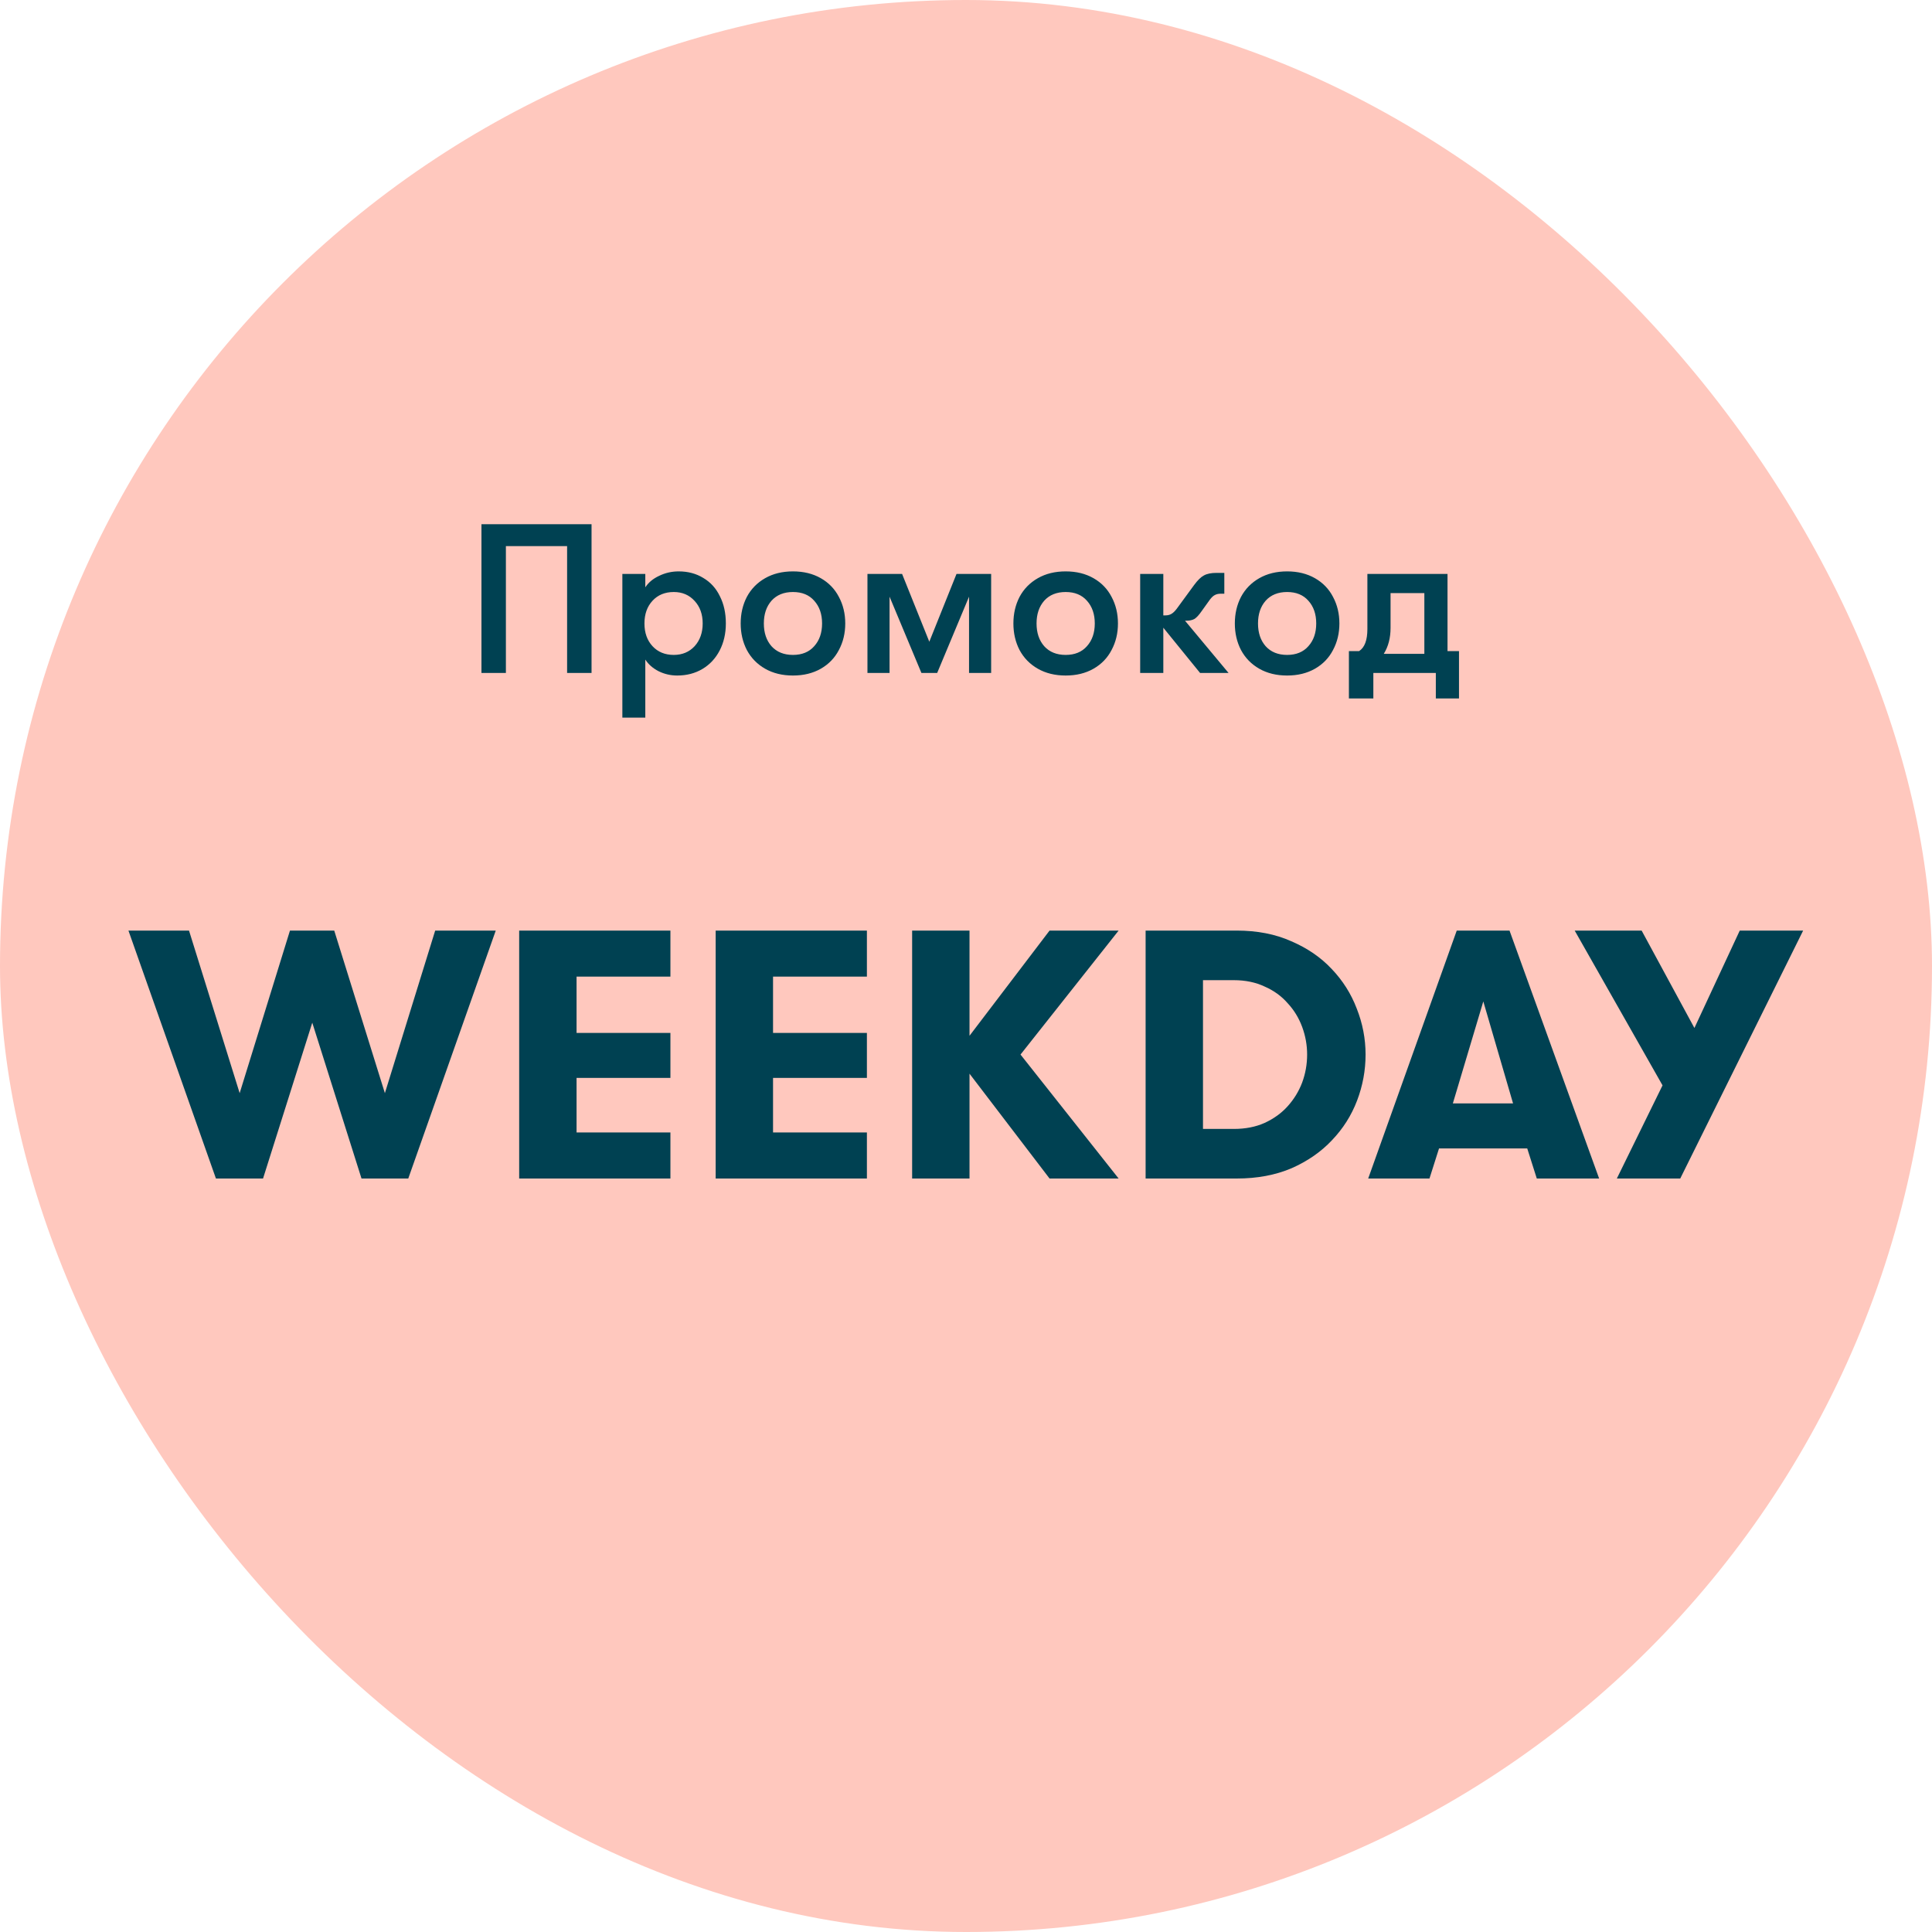
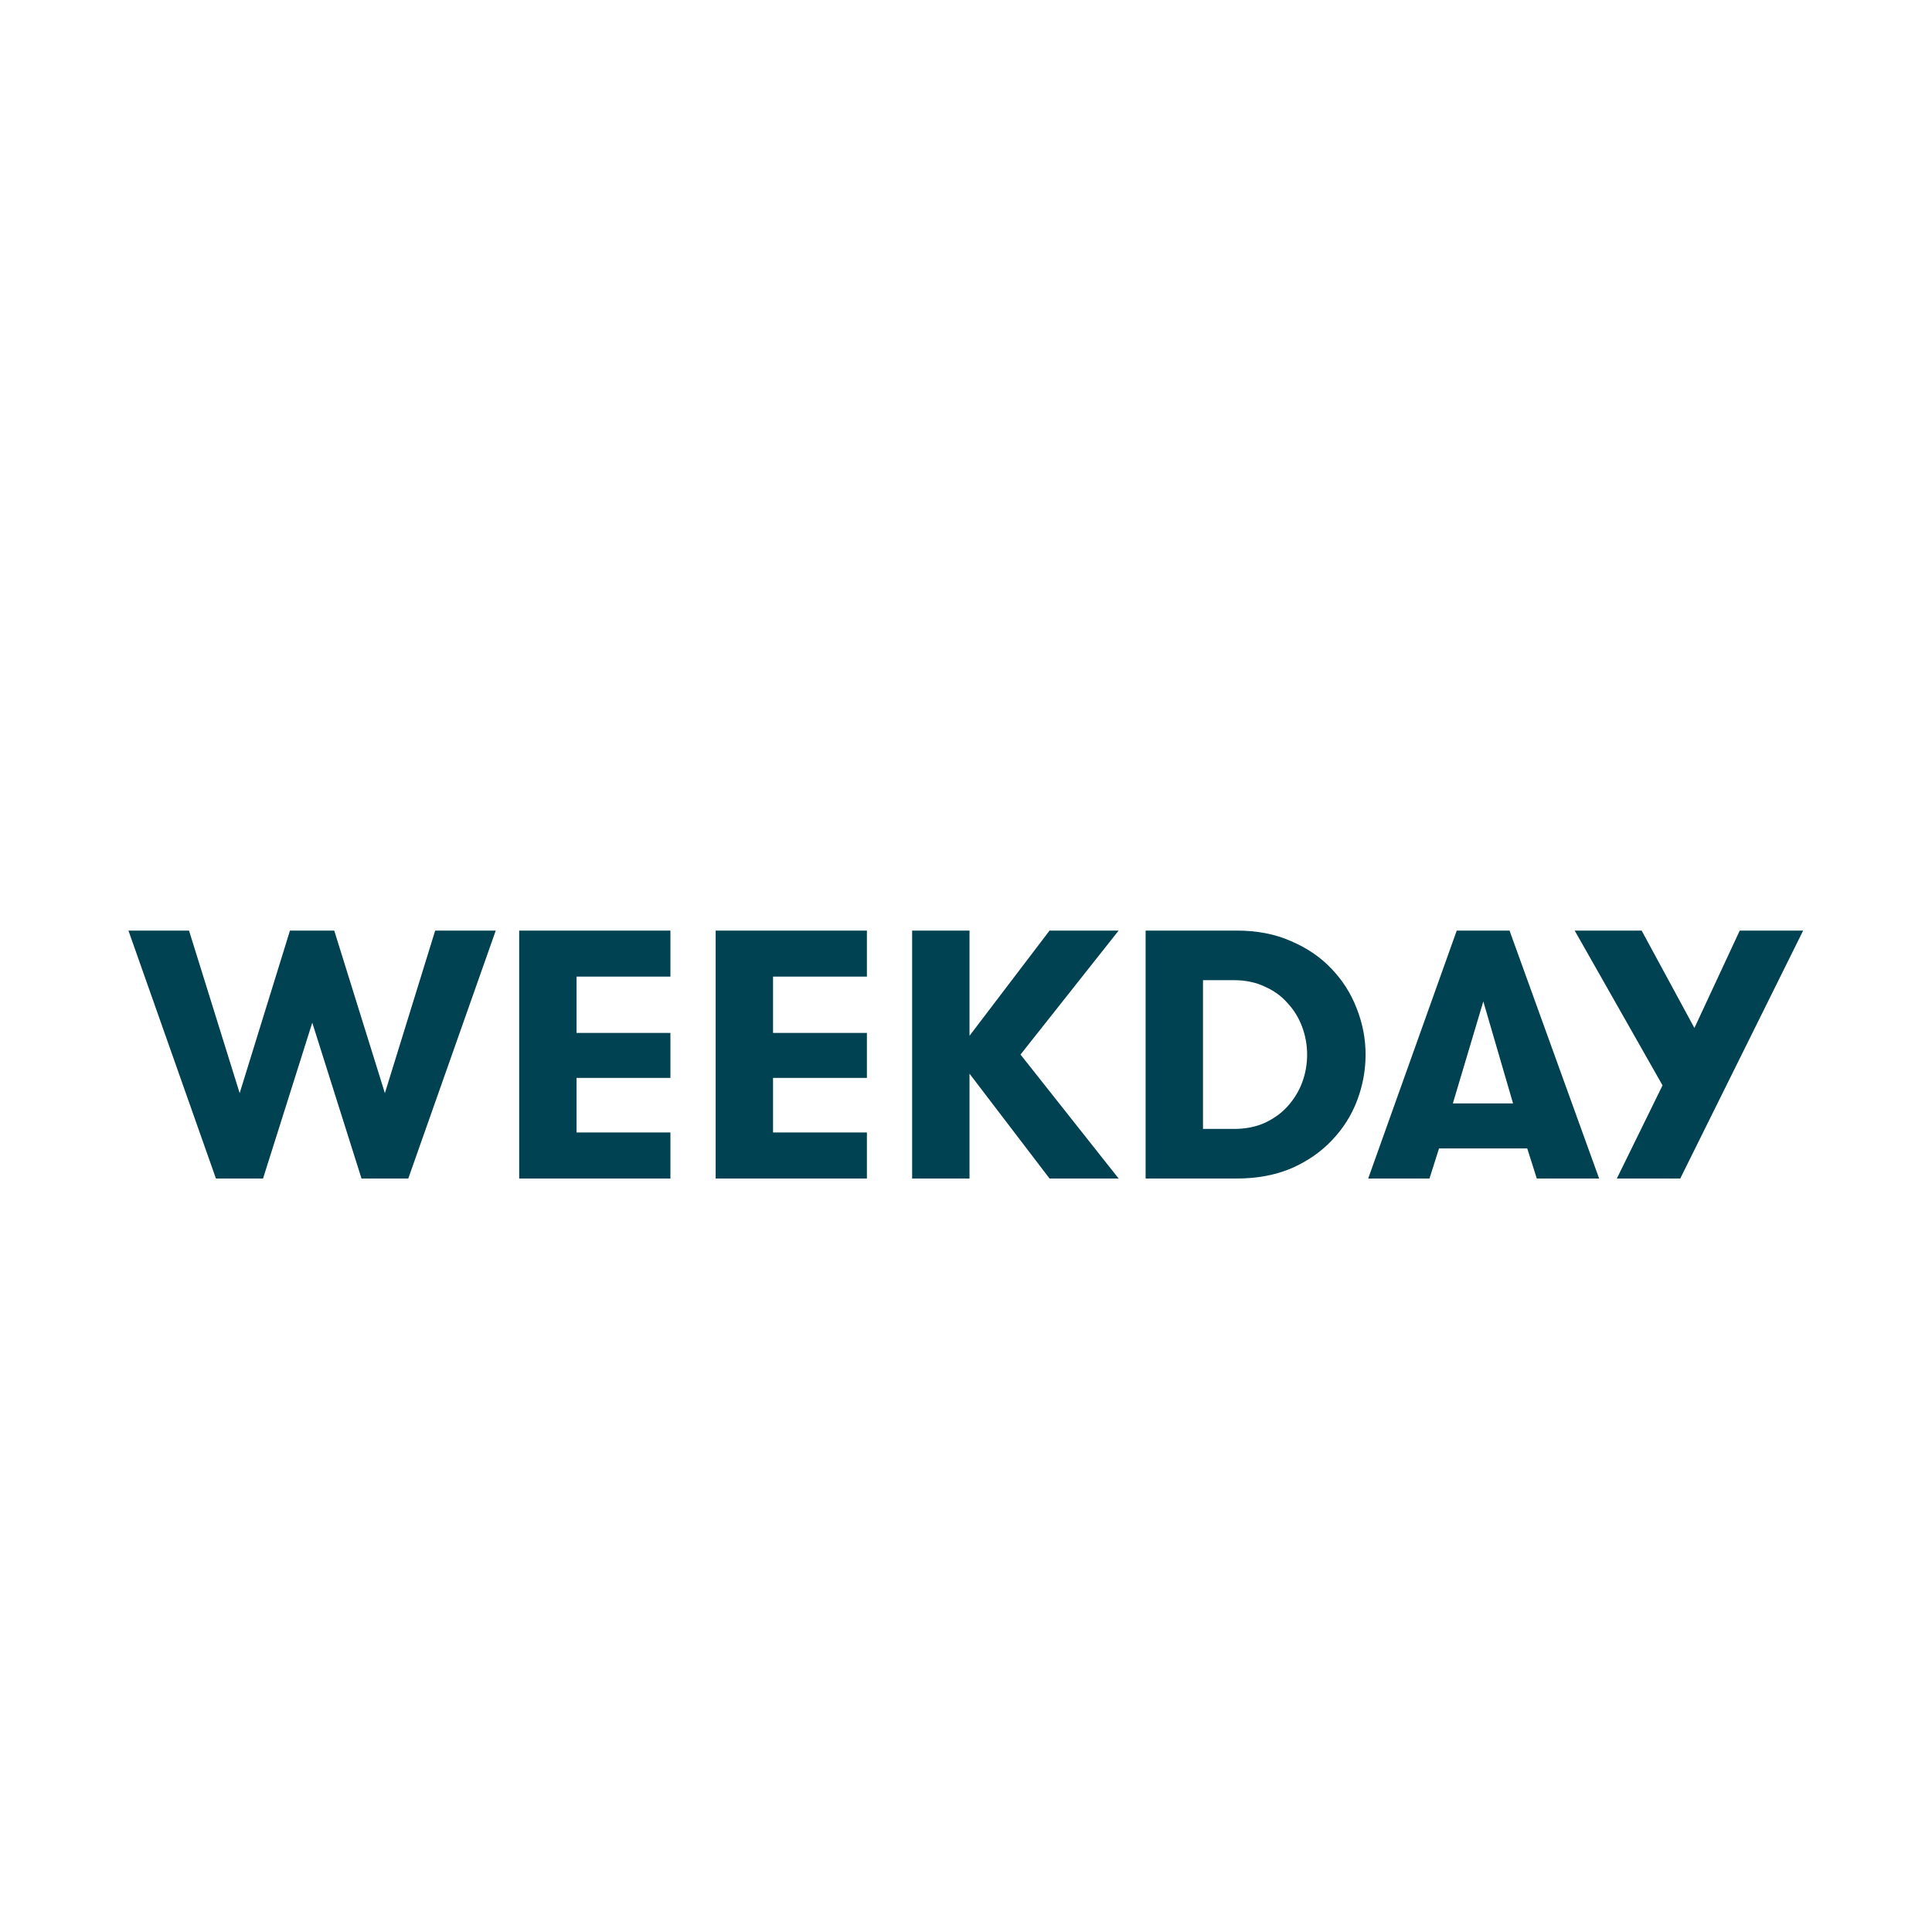
<svg xmlns="http://www.w3.org/2000/svg" width="120" height="120" viewBox="0 0 120 120" fill="none">
-   <rect width="120" height="120" rx="60" fill="#FFC8BE" />
-   <path d="M31.422 41.8H29.904V32.56H36.742V41.8H35.224V33.919H31.422V41.8ZM42.154 35.49C42.734 35.49 43.245 35.627 43.685 35.899C44.133 36.163 44.477 36.542 44.714 37.035C44.961 37.519 45.084 38.082 45.084 38.724C45.084 39.349 44.956 39.908 44.701 40.401C44.446 40.893 44.09 41.276 43.632 41.549C43.174 41.822 42.651 41.958 42.061 41.958C41.656 41.958 41.273 41.87 40.913 41.694C40.552 41.509 40.275 41.267 40.081 40.968V44.572H38.656V35.649H40.081V36.48C40.275 36.181 40.561 35.943 40.939 35.767C41.318 35.583 41.722 35.49 42.154 35.49ZM41.85 40.678C42.378 40.678 42.809 40.497 43.144 40.137C43.478 39.767 43.645 39.296 43.645 38.724C43.645 38.152 43.478 37.686 43.144 37.325C42.809 36.955 42.378 36.771 41.85 36.771C41.304 36.771 40.864 36.951 40.53 37.312C40.196 37.673 40.028 38.143 40.028 38.724C40.028 39.305 40.196 39.776 40.53 40.137C40.864 40.497 41.304 40.678 41.85 40.678ZM49.252 41.958C48.592 41.958 48.016 41.817 47.523 41.536C47.03 41.254 46.652 40.867 46.388 40.374C46.133 39.881 46.005 39.331 46.005 38.724C46.005 38.117 46.133 37.567 46.388 37.074C46.652 36.581 47.03 36.194 47.523 35.913C48.016 35.631 48.592 35.49 49.252 35.49C49.912 35.49 50.489 35.631 50.982 35.913C51.474 36.194 51.848 36.581 52.104 37.074C52.368 37.567 52.5 38.117 52.5 38.724C52.5 39.331 52.368 39.881 52.104 40.374C51.848 40.867 51.474 41.254 50.982 41.536C50.489 41.817 49.912 41.958 49.252 41.958ZM49.252 40.678C49.816 40.678 50.256 40.497 50.572 40.137C50.898 39.776 51.061 39.305 51.061 38.724C51.061 38.143 50.898 37.673 50.572 37.312C50.256 36.951 49.816 36.771 49.252 36.771C48.689 36.771 48.245 36.951 47.919 37.312C47.602 37.673 47.444 38.143 47.444 38.724C47.444 39.305 47.602 39.776 47.919 40.137C48.245 40.497 48.689 40.678 49.252 40.678ZM53.879 35.649H56.031L57.721 39.859L59.41 35.649H61.562V41.8H60.189V37.061L58.209 41.8H57.232L55.252 37.061V41.8H53.879V35.649ZM66.191 41.958C65.531 41.958 64.954 41.817 64.462 41.536C63.969 41.254 63.59 40.867 63.326 40.374C63.071 39.881 62.944 39.331 62.944 38.724C62.944 38.117 63.071 37.567 63.326 37.074C63.59 36.581 63.969 36.194 64.462 35.913C64.954 35.631 65.531 35.49 66.191 35.49C66.851 35.49 67.427 35.631 67.92 35.913C68.413 36.194 68.787 36.581 69.042 37.074C69.306 37.567 69.438 38.117 69.438 38.724C69.438 39.331 69.306 39.881 69.042 40.374C68.787 40.867 68.413 41.254 67.92 41.536C67.427 41.817 66.851 41.958 66.191 41.958ZM66.191 40.678C66.754 40.678 67.194 40.497 67.511 40.137C67.836 39.776 67.999 39.305 67.999 38.724C67.999 38.143 67.836 37.673 67.511 37.312C67.194 36.951 66.754 36.771 66.191 36.771C65.627 36.771 65.183 36.951 64.858 37.312C64.541 37.673 64.382 38.143 64.382 38.724C64.382 39.305 64.541 39.776 64.858 40.137C65.183 40.497 65.627 40.678 66.191 40.678ZM74.54 41.8L72.256 38.988V41.8H70.818V35.649H72.256V38.223H72.388C72.529 38.223 72.652 38.192 72.758 38.13C72.864 38.069 72.974 37.963 73.088 37.813L74.17 36.335C74.39 36.036 74.593 35.838 74.778 35.741C74.971 35.635 75.231 35.583 75.556 35.583H76.045V36.876H75.834C75.684 36.876 75.561 36.903 75.464 36.955C75.367 36.999 75.262 37.096 75.147 37.246L74.646 37.945C74.47 38.201 74.316 38.368 74.184 38.447C74.052 38.517 73.889 38.553 73.695 38.553H73.603L76.309 41.8H74.54ZM79.945 41.958C79.285 41.958 78.709 41.817 78.216 41.536C77.723 41.254 77.345 40.867 77.081 40.374C76.825 39.881 76.698 39.331 76.698 38.724C76.698 38.117 76.825 37.567 77.081 37.074C77.345 36.581 77.723 36.194 78.216 35.913C78.709 35.631 79.285 35.49 79.945 35.49C80.605 35.49 81.181 35.631 81.674 35.913C82.167 36.194 82.541 36.581 82.796 37.074C83.06 37.567 83.192 38.117 83.192 38.724C83.192 39.331 83.06 39.881 82.796 40.374C82.541 40.867 82.167 41.254 81.674 41.536C81.181 41.817 80.605 41.958 79.945 41.958ZM79.945 40.678C80.508 40.678 80.948 40.497 81.265 40.137C81.591 39.776 81.753 39.305 81.753 38.724C81.753 38.143 81.591 37.673 81.265 37.312C80.948 36.951 80.508 36.771 79.945 36.771C79.382 36.771 78.937 36.951 78.612 37.312C78.295 37.673 78.137 38.143 78.137 38.724C78.137 39.305 78.295 39.776 78.612 40.137C78.937 40.497 79.382 40.678 79.945 40.678ZM90.621 40.44V43.384H89.182V41.8H85.301V43.384H83.783V40.44H84.417C84.76 40.22 84.931 39.763 84.931 39.067V35.649H89.908V40.44H90.621ZM88.469 40.612V36.837H86.37V39.001C86.37 39.626 86.229 40.163 85.948 40.612H88.469Z" fill="#004152" />
  <path d="M19.396 63.52L16.338 73.2H13.412L7.978 57.8H11.74L14.886 67.898L18.01 57.8H20.76L23.906 67.898L27.03 57.8H30.792L25.358 73.2H22.454L19.396 63.52ZM35.811 60.66V64.158H41.641V66.952H35.811V70.34H41.641V73.2H32.247V57.8H41.641V60.66H35.811ZM48.015 60.66V64.158H53.845V66.952H48.015V70.34H53.845V73.2H44.451V57.8H53.845V60.66H48.015ZM60.218 66.688V73.2H56.654V57.8H60.218V64.334L65.19 57.8H69.48L63.386 65.5L69.48 73.2H65.19L60.218 66.688ZM76.81 57.8C78.086 57.8 79.215 58.02 80.198 58.46C81.195 58.886 82.031 59.458 82.706 60.176C83.395 60.895 83.916 61.716 84.268 62.64C84.634 63.564 84.818 64.517 84.818 65.5C84.818 66.483 84.642 67.436 84.29 68.36C83.938 69.284 83.417 70.106 82.728 70.824C82.053 71.543 81.217 72.122 80.22 72.562C79.222 72.987 78.086 73.2 76.81 73.2H71.156V57.8H76.81ZM74.72 60.88V70.12H76.634C77.352 70.12 77.99 69.996 78.548 69.746C79.12 69.482 79.596 69.138 79.978 68.712C80.374 68.272 80.674 67.781 80.88 67.238C81.085 66.681 81.188 66.102 81.188 65.5C81.188 64.913 81.085 64.341 80.88 63.784C80.674 63.227 80.374 62.736 79.978 62.31C79.596 61.87 79.12 61.526 78.548 61.276C77.99 61.012 77.352 60.88 76.634 60.88H74.72ZM92.131 62.2L90.239 68.536H93.979L92.131 62.2ZM95.453 73.2L94.859 71.33H89.381L88.787 73.2H84.981L90.481 57.8H93.759L99.325 73.2H95.453ZM104.363 73.2H100.425L103.263 67.414L97.807 57.8H101.965L105.243 63.85L108.059 57.8H111.997L104.363 73.2Z" fill="#004152" />
</svg>